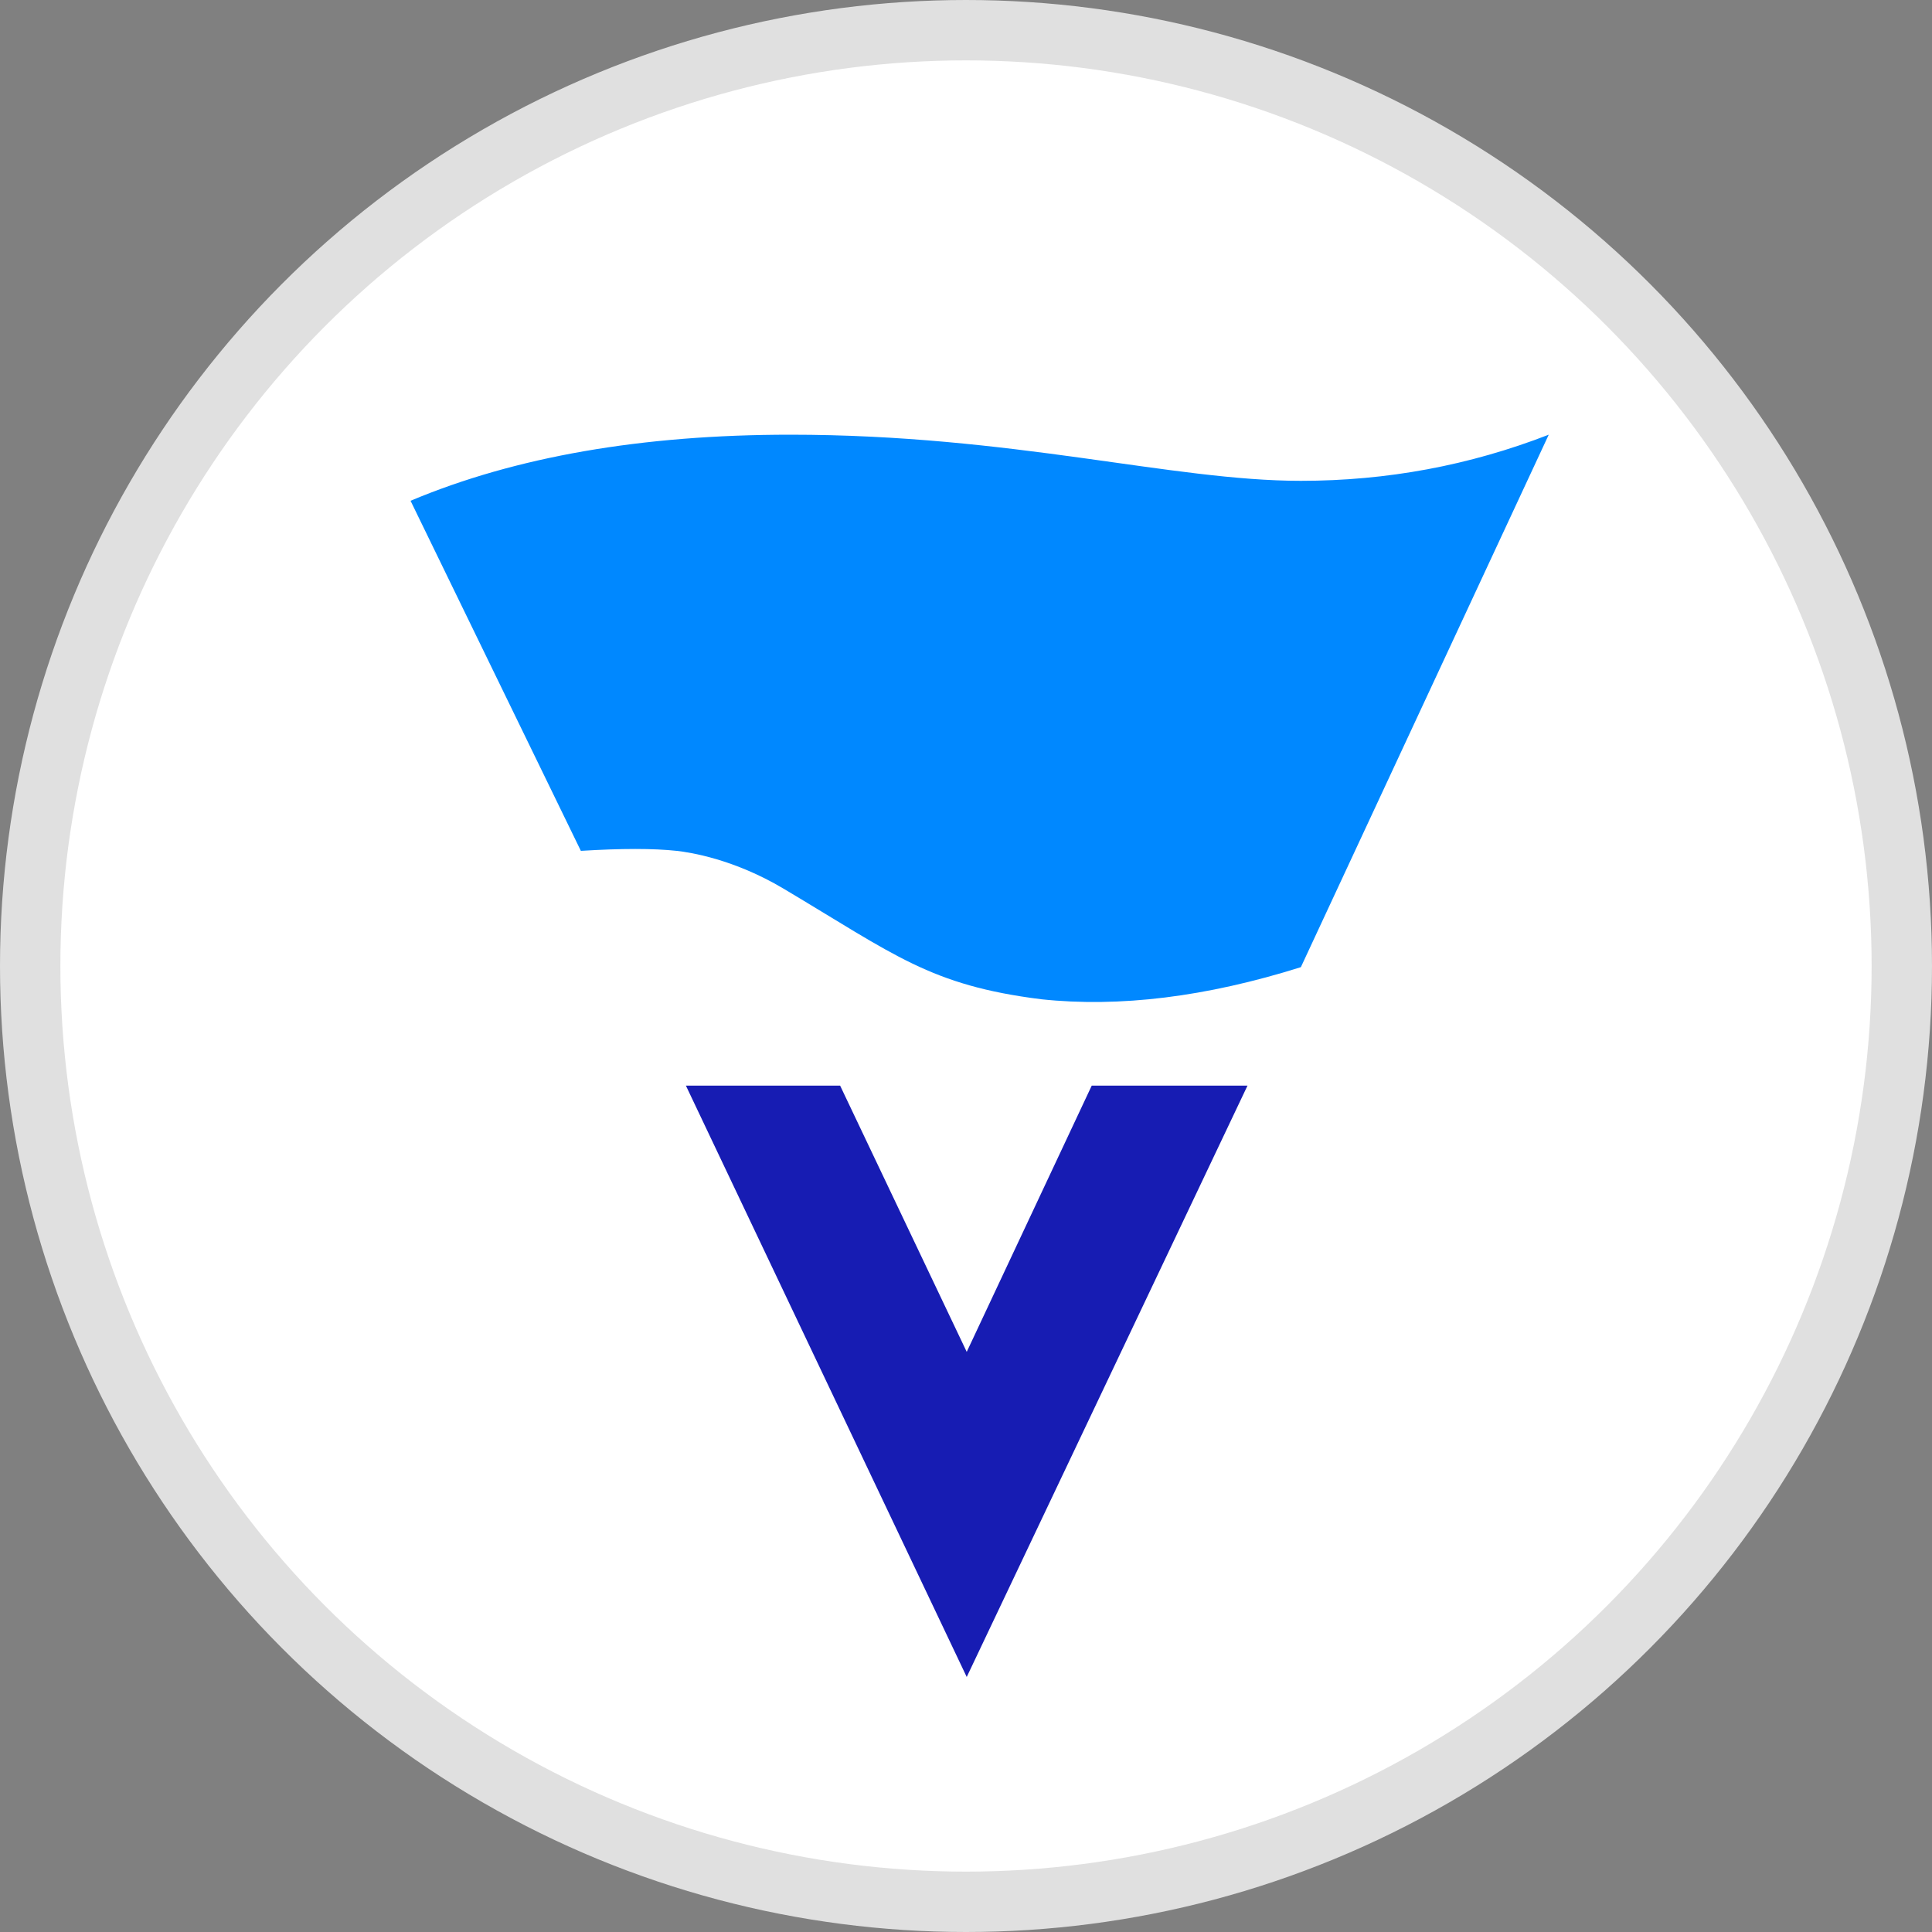
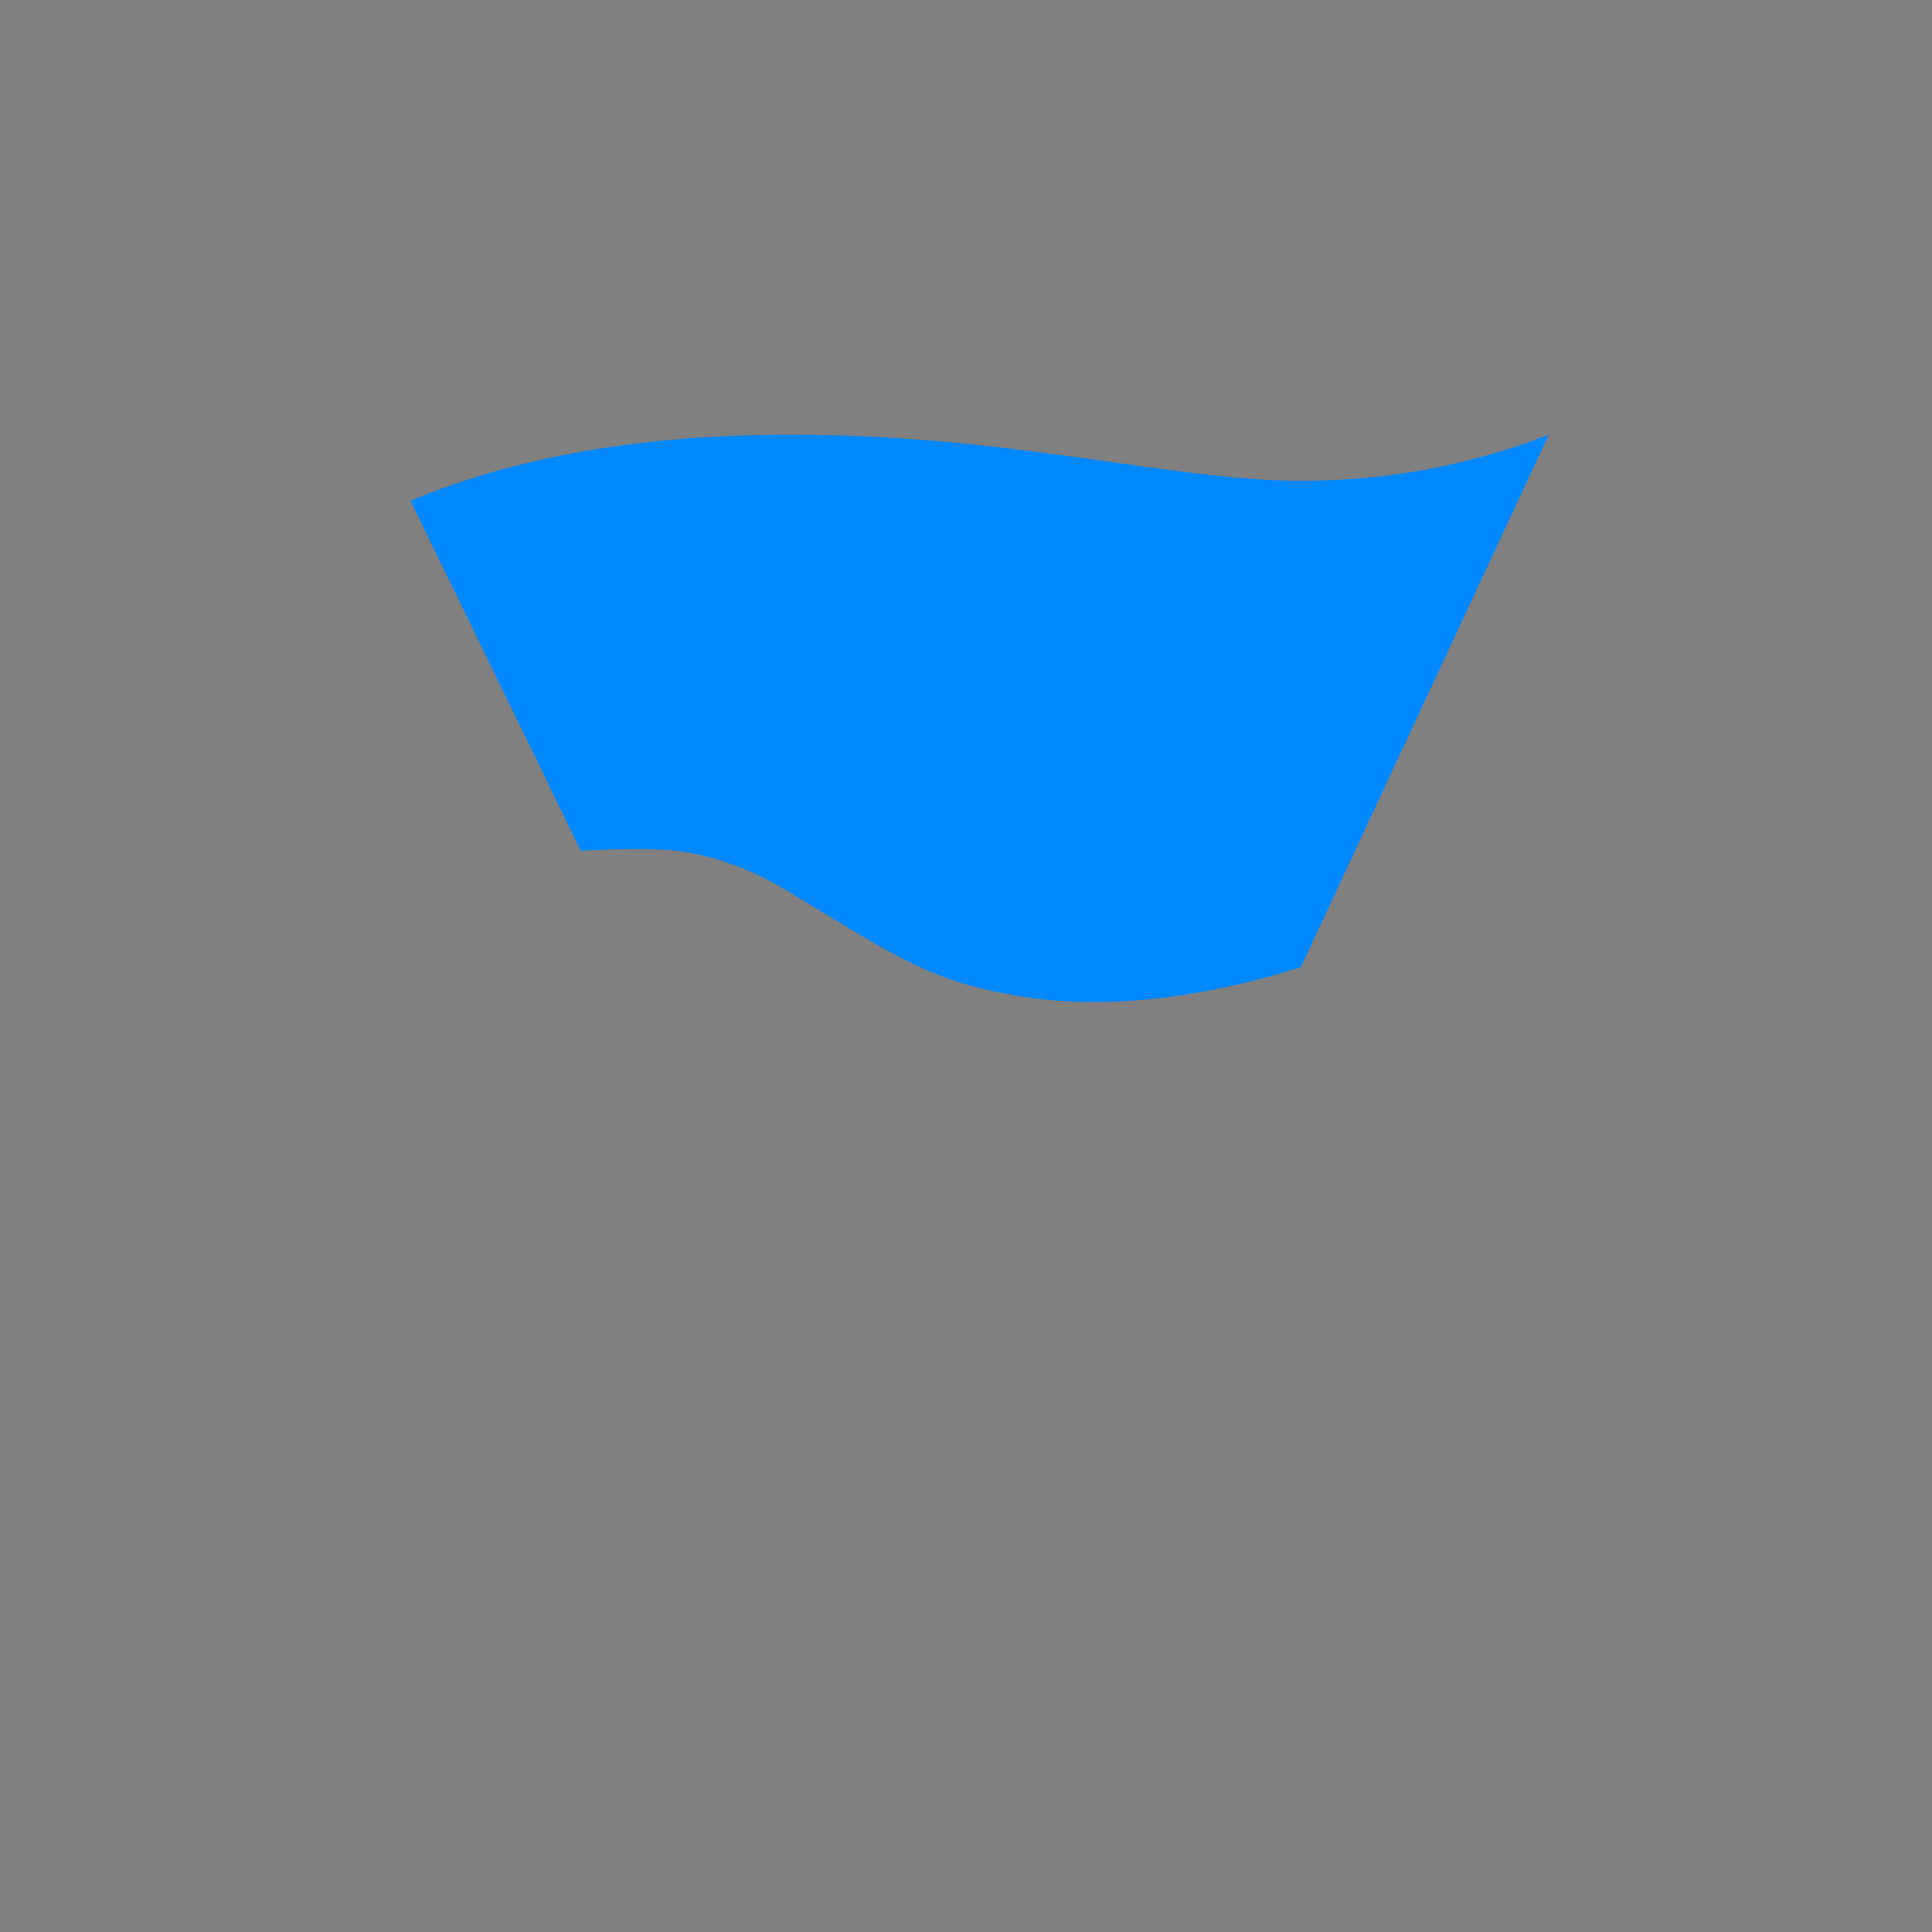
<svg xmlns="http://www.w3.org/2000/svg" width="40px" height="40px" viewBox="0 0 40 40" version="1.1">
  <rect x="0" y="0" width="40" height="40" fill="#808080" stroke="none" />
  <title>logo_victoriabank</title>
  <g id="Page-1" stroke="none" stroke-width="1" fill="none" fill-rule="evenodd">
    <g id="Payment-Intermediate---Selected" transform="translate(-755, -314)">
      <g id="card" transform="translate(731, 290)">
        <g id="logo_victoriabank" transform="translate(24, 24)">
-           <circle id="Oval-Copy-2" stroke="#E0E0E0" stroke-width="1.25" fill="#FFFFFF" cx="20" cy="20" r="19.375" />
          <g id="Group" transform="translate(8.5, 9)">
            <path d="M3.73034936e-14,1.368 C2.169,0.456 4.79,5.41788836e-14 7.861,5.41788836e-14 C12.469,5.41788836e-14 15.76,0.955 18.433,0.955 C20.215,0.955 21.925,0.636 23.565,5.41788836e-14 L18.433,11.024 C16.475,11.64 14.681,11.862 13.052,11.688 C10.755,11.398 10.033,10.774 7.718,9.396 C6.702,8.792 5.801,8.648 5.509,8.616 C5.029,8.564 4.367,8.564 3.526,8.616 L3.73034936e-14,1.368 Z" id="Rectangle" fill="#0088FF" />
-             <polygon id="Triangle" fill="#171CB3" transform="translate(11.515, 19.598) scale(1, -1) translate(-11.515, -19.598) " points="11.515 13.476 17.328 25.719 14.103 25.719 11.515 20.207 8.894 25.719 5.701 25.719" />
          </g>
        </g>
      </g>
    </g>
  </g>
</svg>